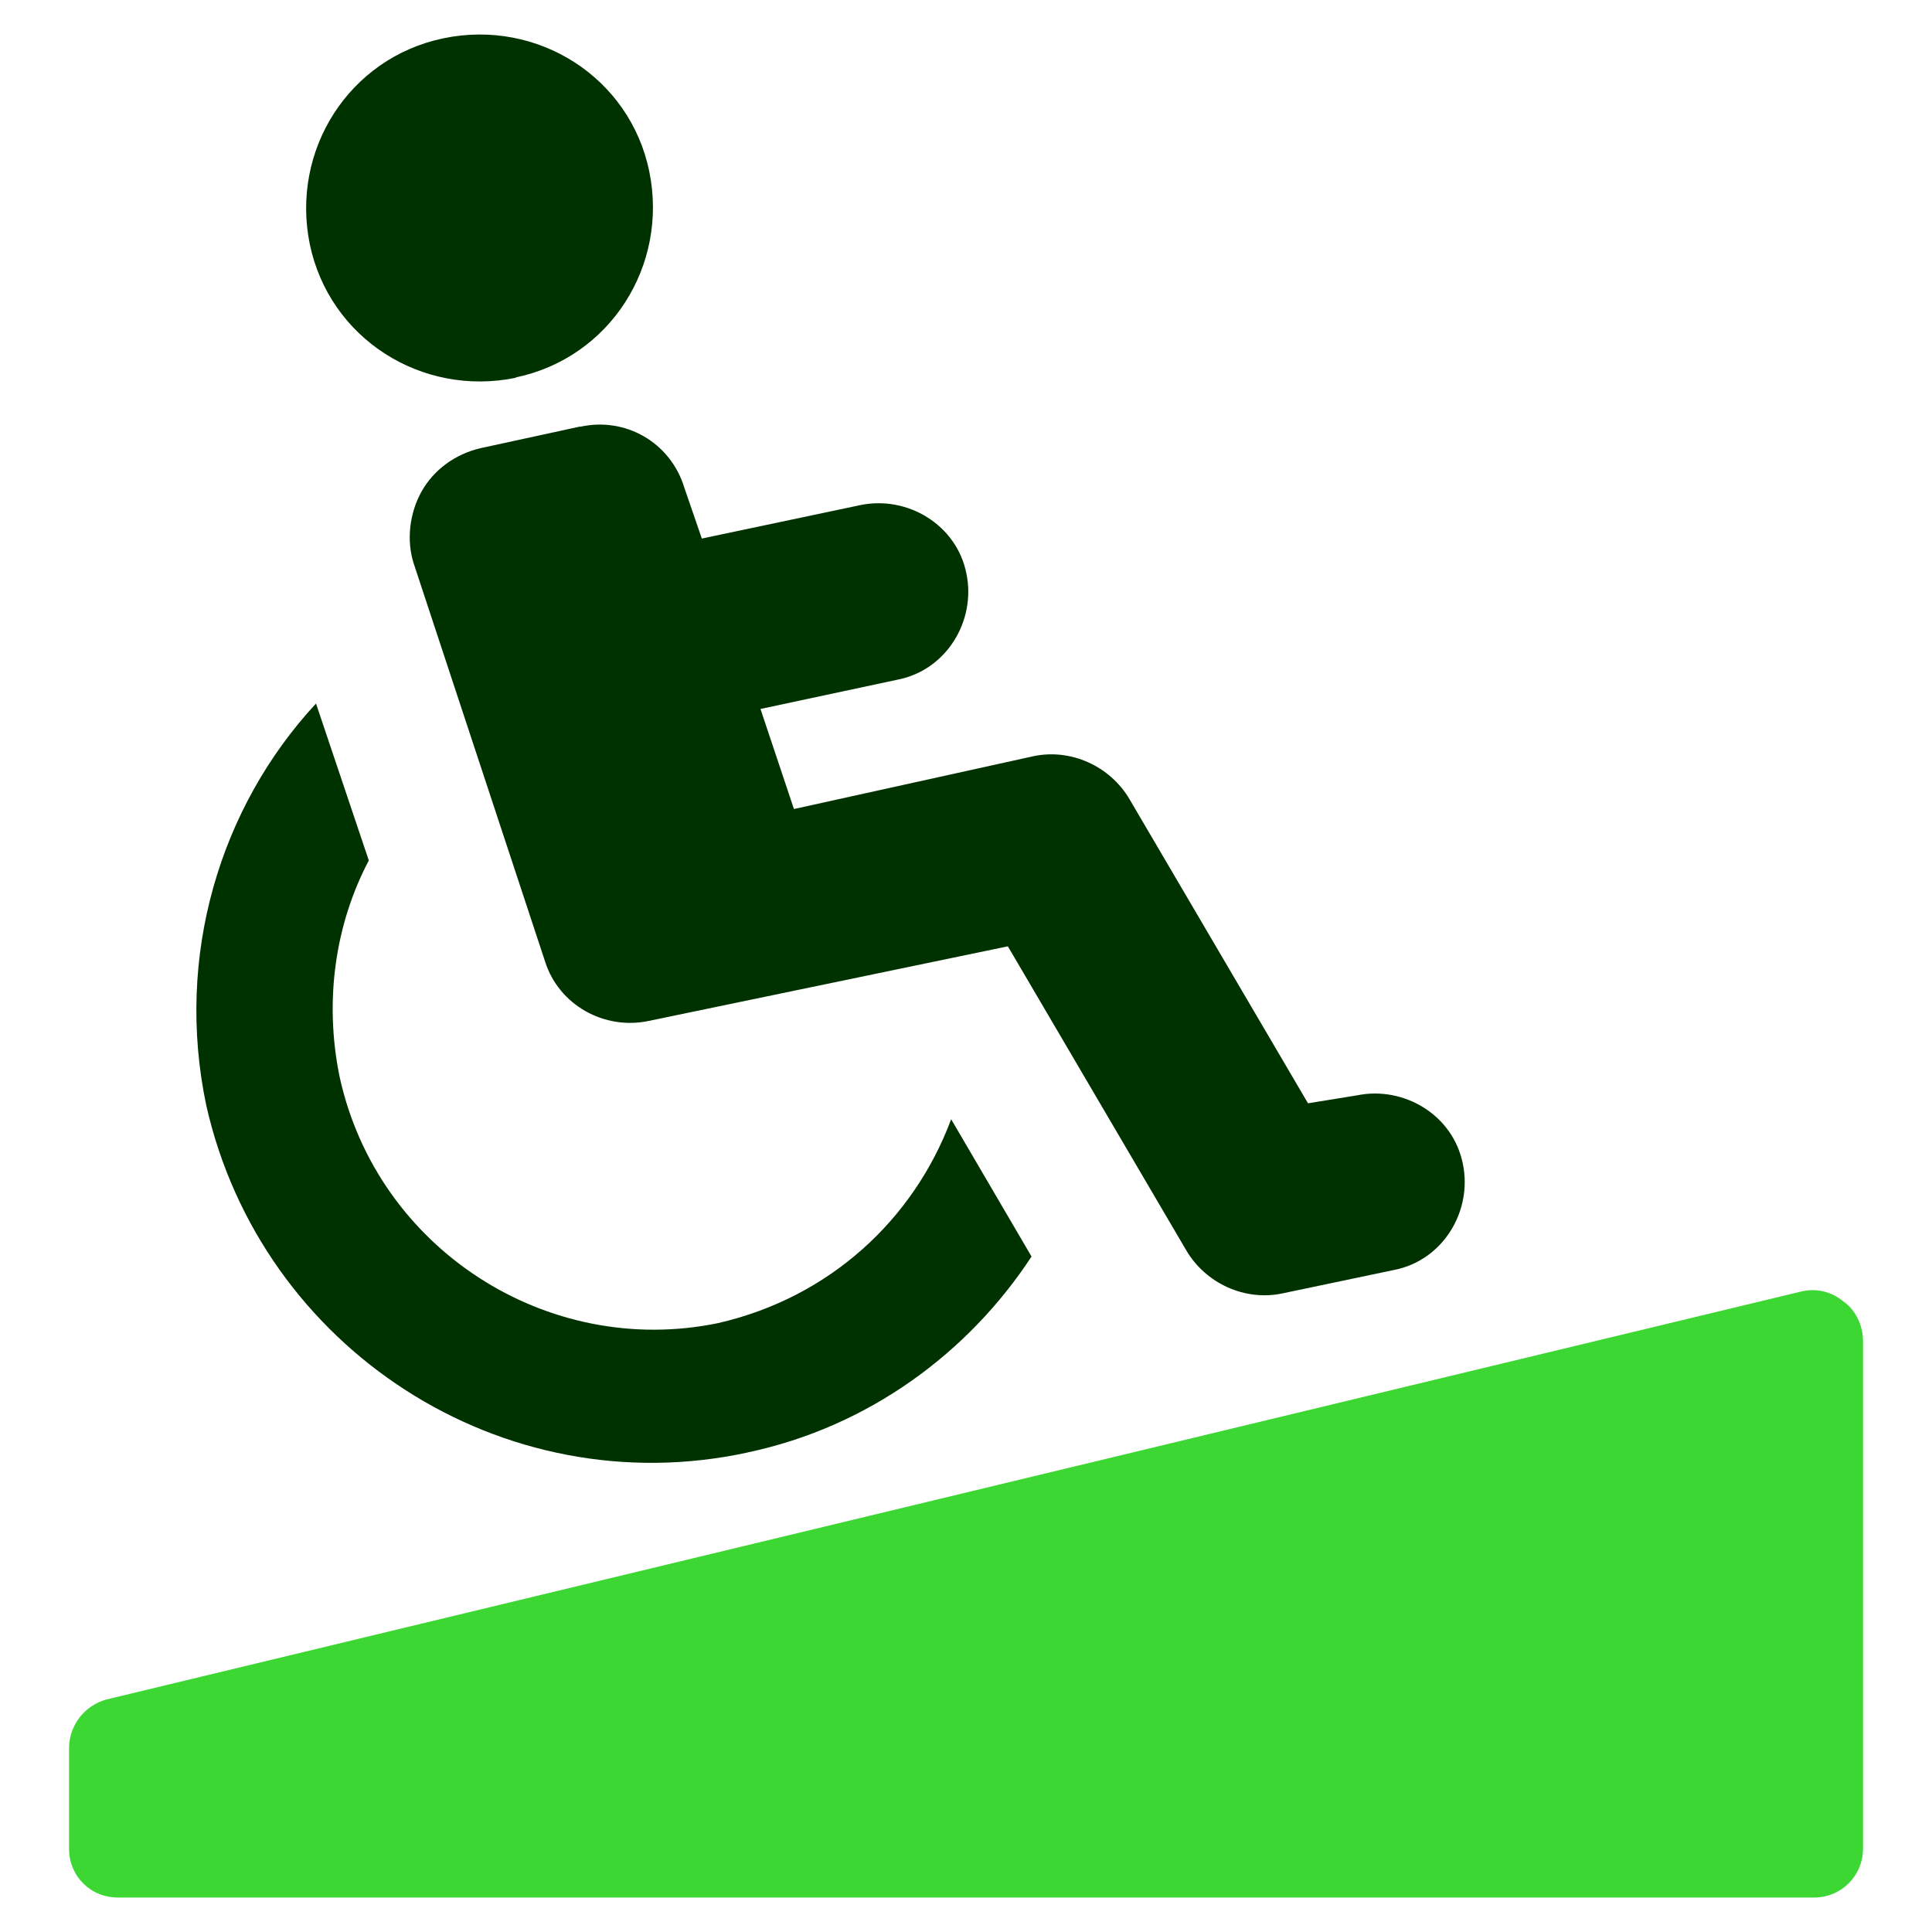
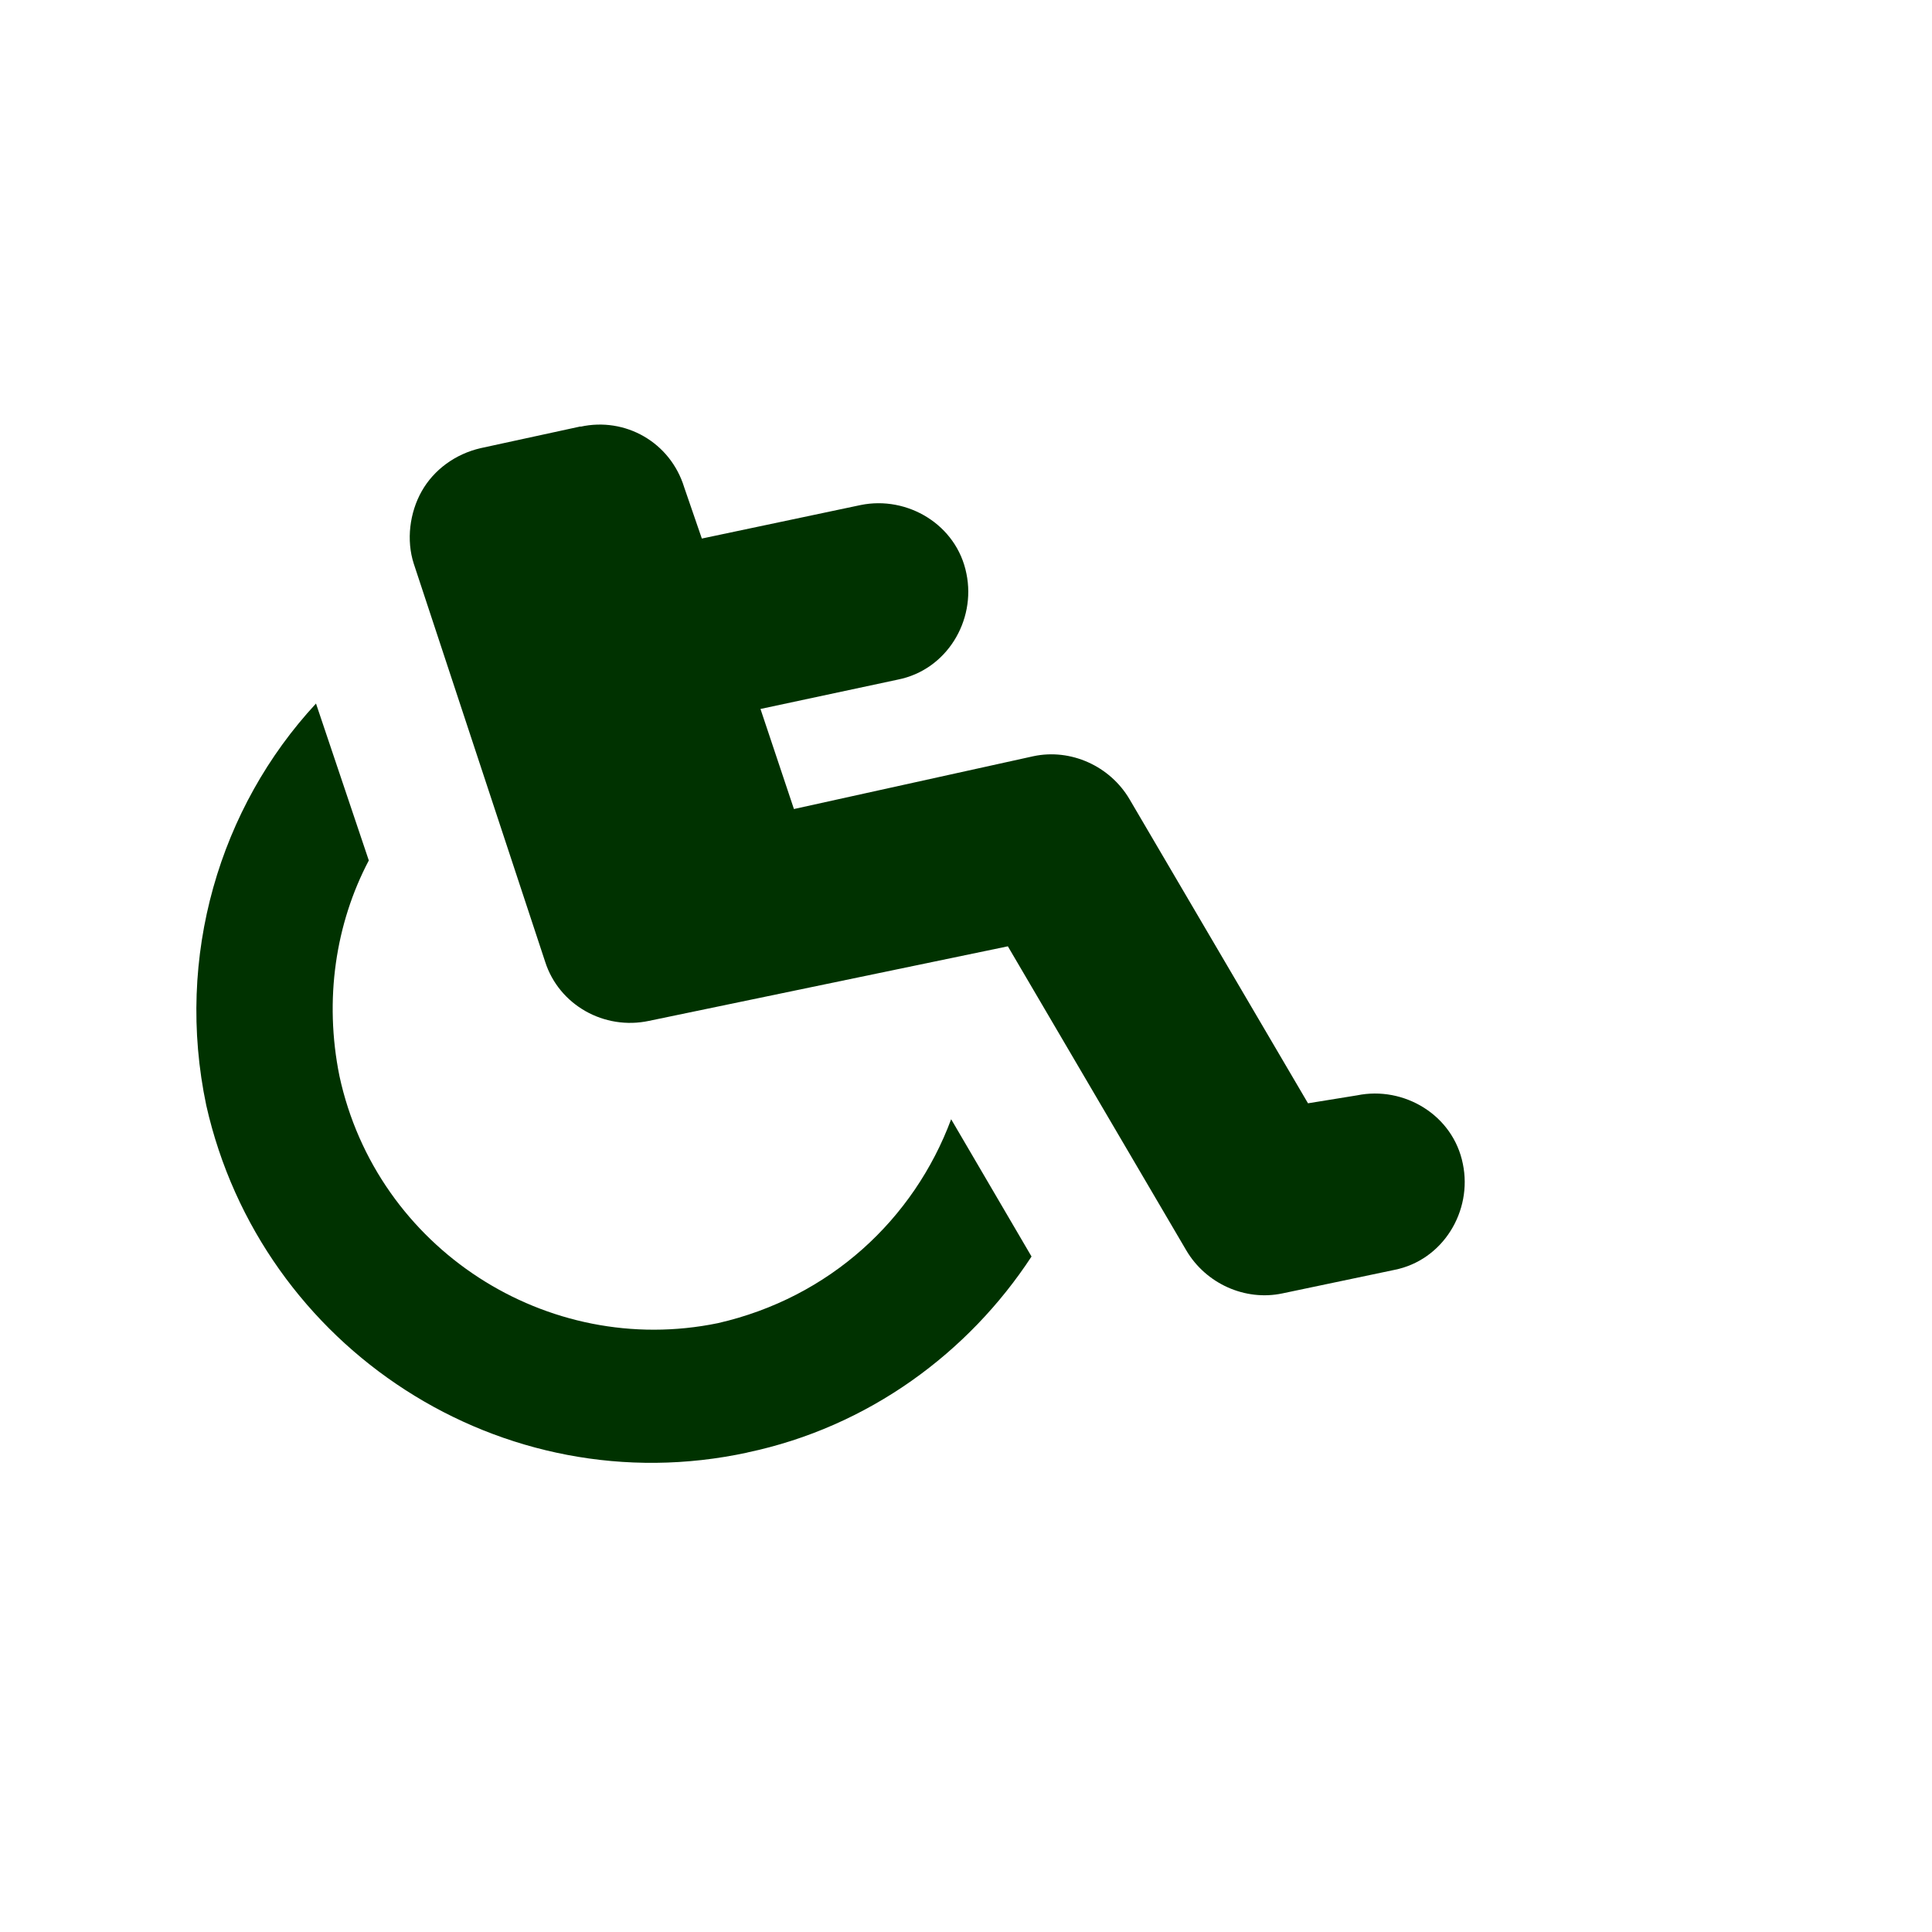
<svg xmlns="http://www.w3.org/2000/svg" width="48" height="48" viewBox="0 0 48 48" fill="none">
  <path d="M18.566 36.087C21.583 35.453 24.068 33.601 25.628 31.218L23.631 27.807C22.706 30.293 20.614 32.239 17.837 32.873C13.594 33.747 9.36 31.021 8.434 26.736C8.048 24.833 8.34 22.939 9.163 21.378L7.851 17.479C5.46 20.058 4.345 23.761 5.125 27.464C6.488 33.507 12.48 37.407 18.574 36.087H18.566Z" fill="#003200" />
-   <path d="M12.814 9.377C15.154 8.889 16.611 6.6 16.131 4.26C15.651 1.92 13.354 0.463 11.014 0.952C8.674 1.44 7.217 3.729 7.697 6.069C8.185 8.409 10.474 9.866 12.814 9.386V9.377Z" fill="#003200" />
  <path d="M14.428 10.594L11.942 11.134C11.308 11.28 10.777 11.674 10.477 12.205C10.177 12.737 10.091 13.422 10.28 14.005L13.545 23.897C13.888 24.968 15.011 25.602 16.125 25.363L25.04 23.511L29.471 31.062C29.959 31.894 30.937 32.331 31.862 32.134L34.639 31.551C35.857 31.311 36.585 30.085 36.345 28.92C36.105 27.703 34.88 26.974 33.714 27.214L32.497 27.411L28.065 19.86C27.577 19.028 26.599 18.591 25.674 18.788L19.725 20.1L18.894 17.614L22.305 16.885C23.522 16.645 24.251 15.42 24.011 14.254C23.771 13.037 22.545 12.308 21.38 12.548L17.437 13.38L17 12.111C16.657 10.988 15.534 10.354 14.419 10.602L14.428 10.594Z" fill="#003200" />
-   <path d="M45.798 32.333C45.506 32.093 45.121 31.99 44.726 32.093L2.641 42.224C2.109 42.37 1.715 42.858 1.715 43.441V45.927C1.715 46.612 2.246 47.144 2.932 47.144H45.069C45.746 47.144 46.286 46.604 46.286 45.927V33.31C46.286 32.924 46.089 32.53 45.798 32.333Z" fill="#3CD732" />
</svg>